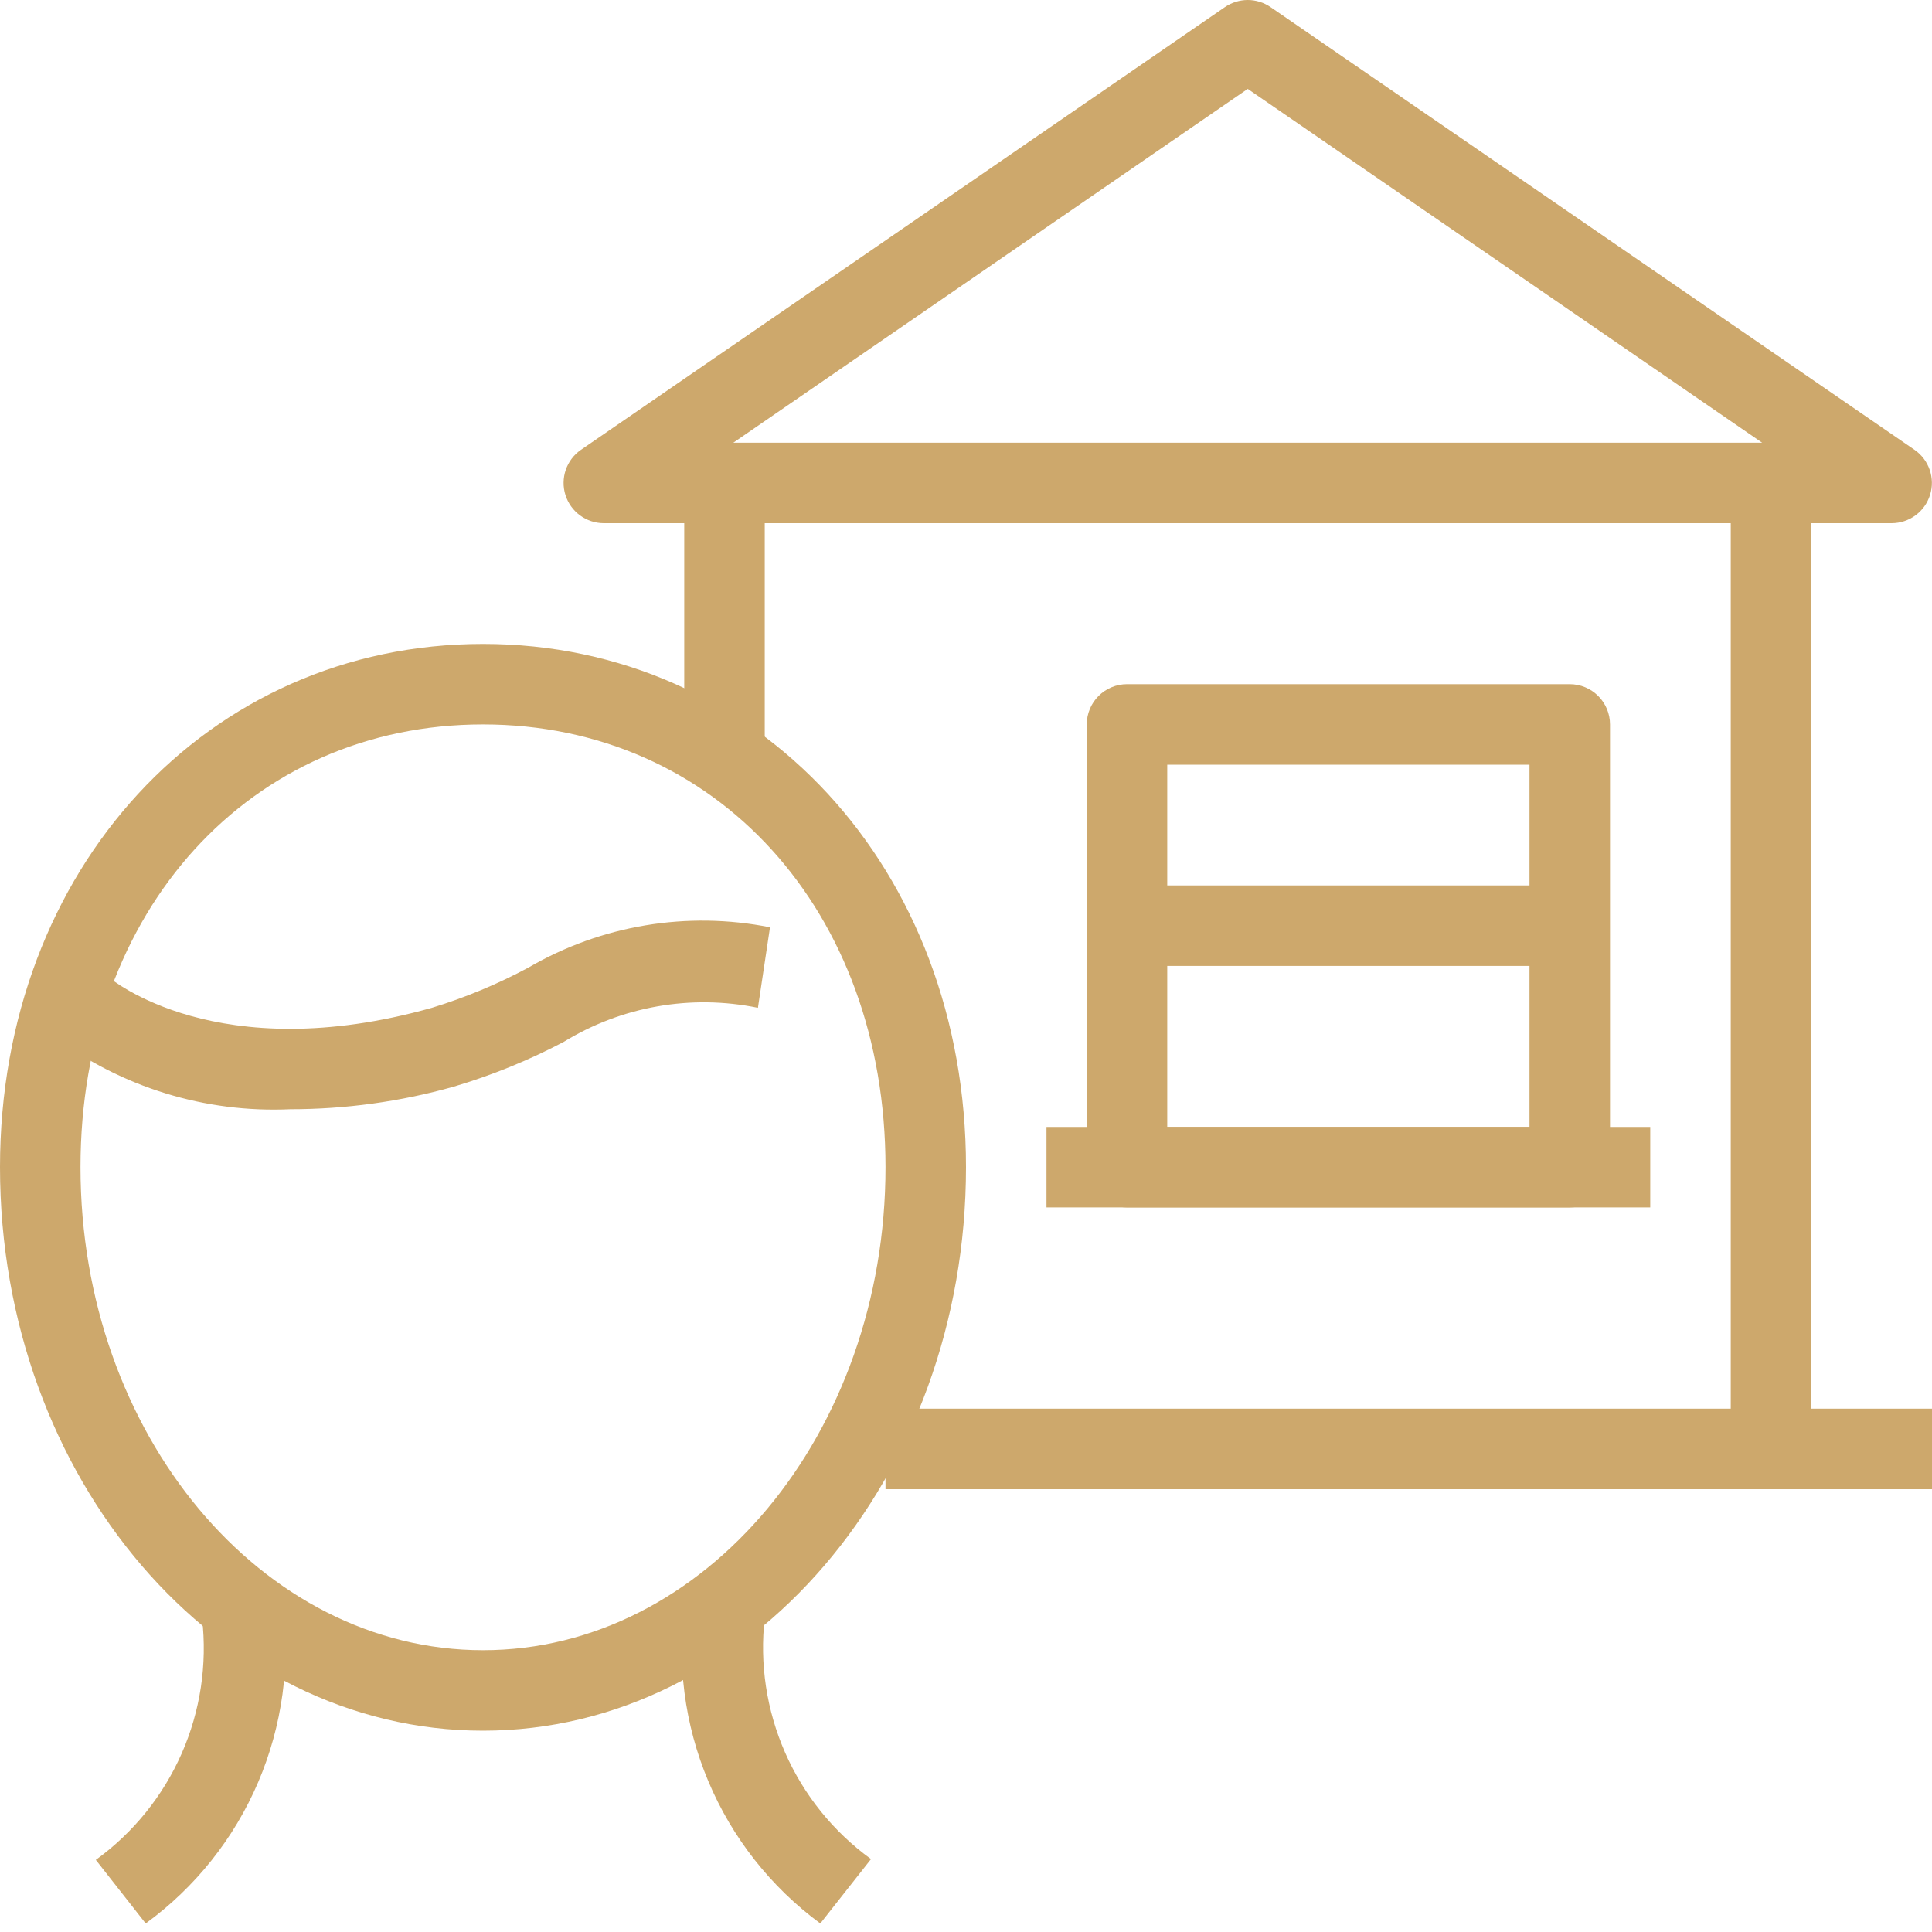
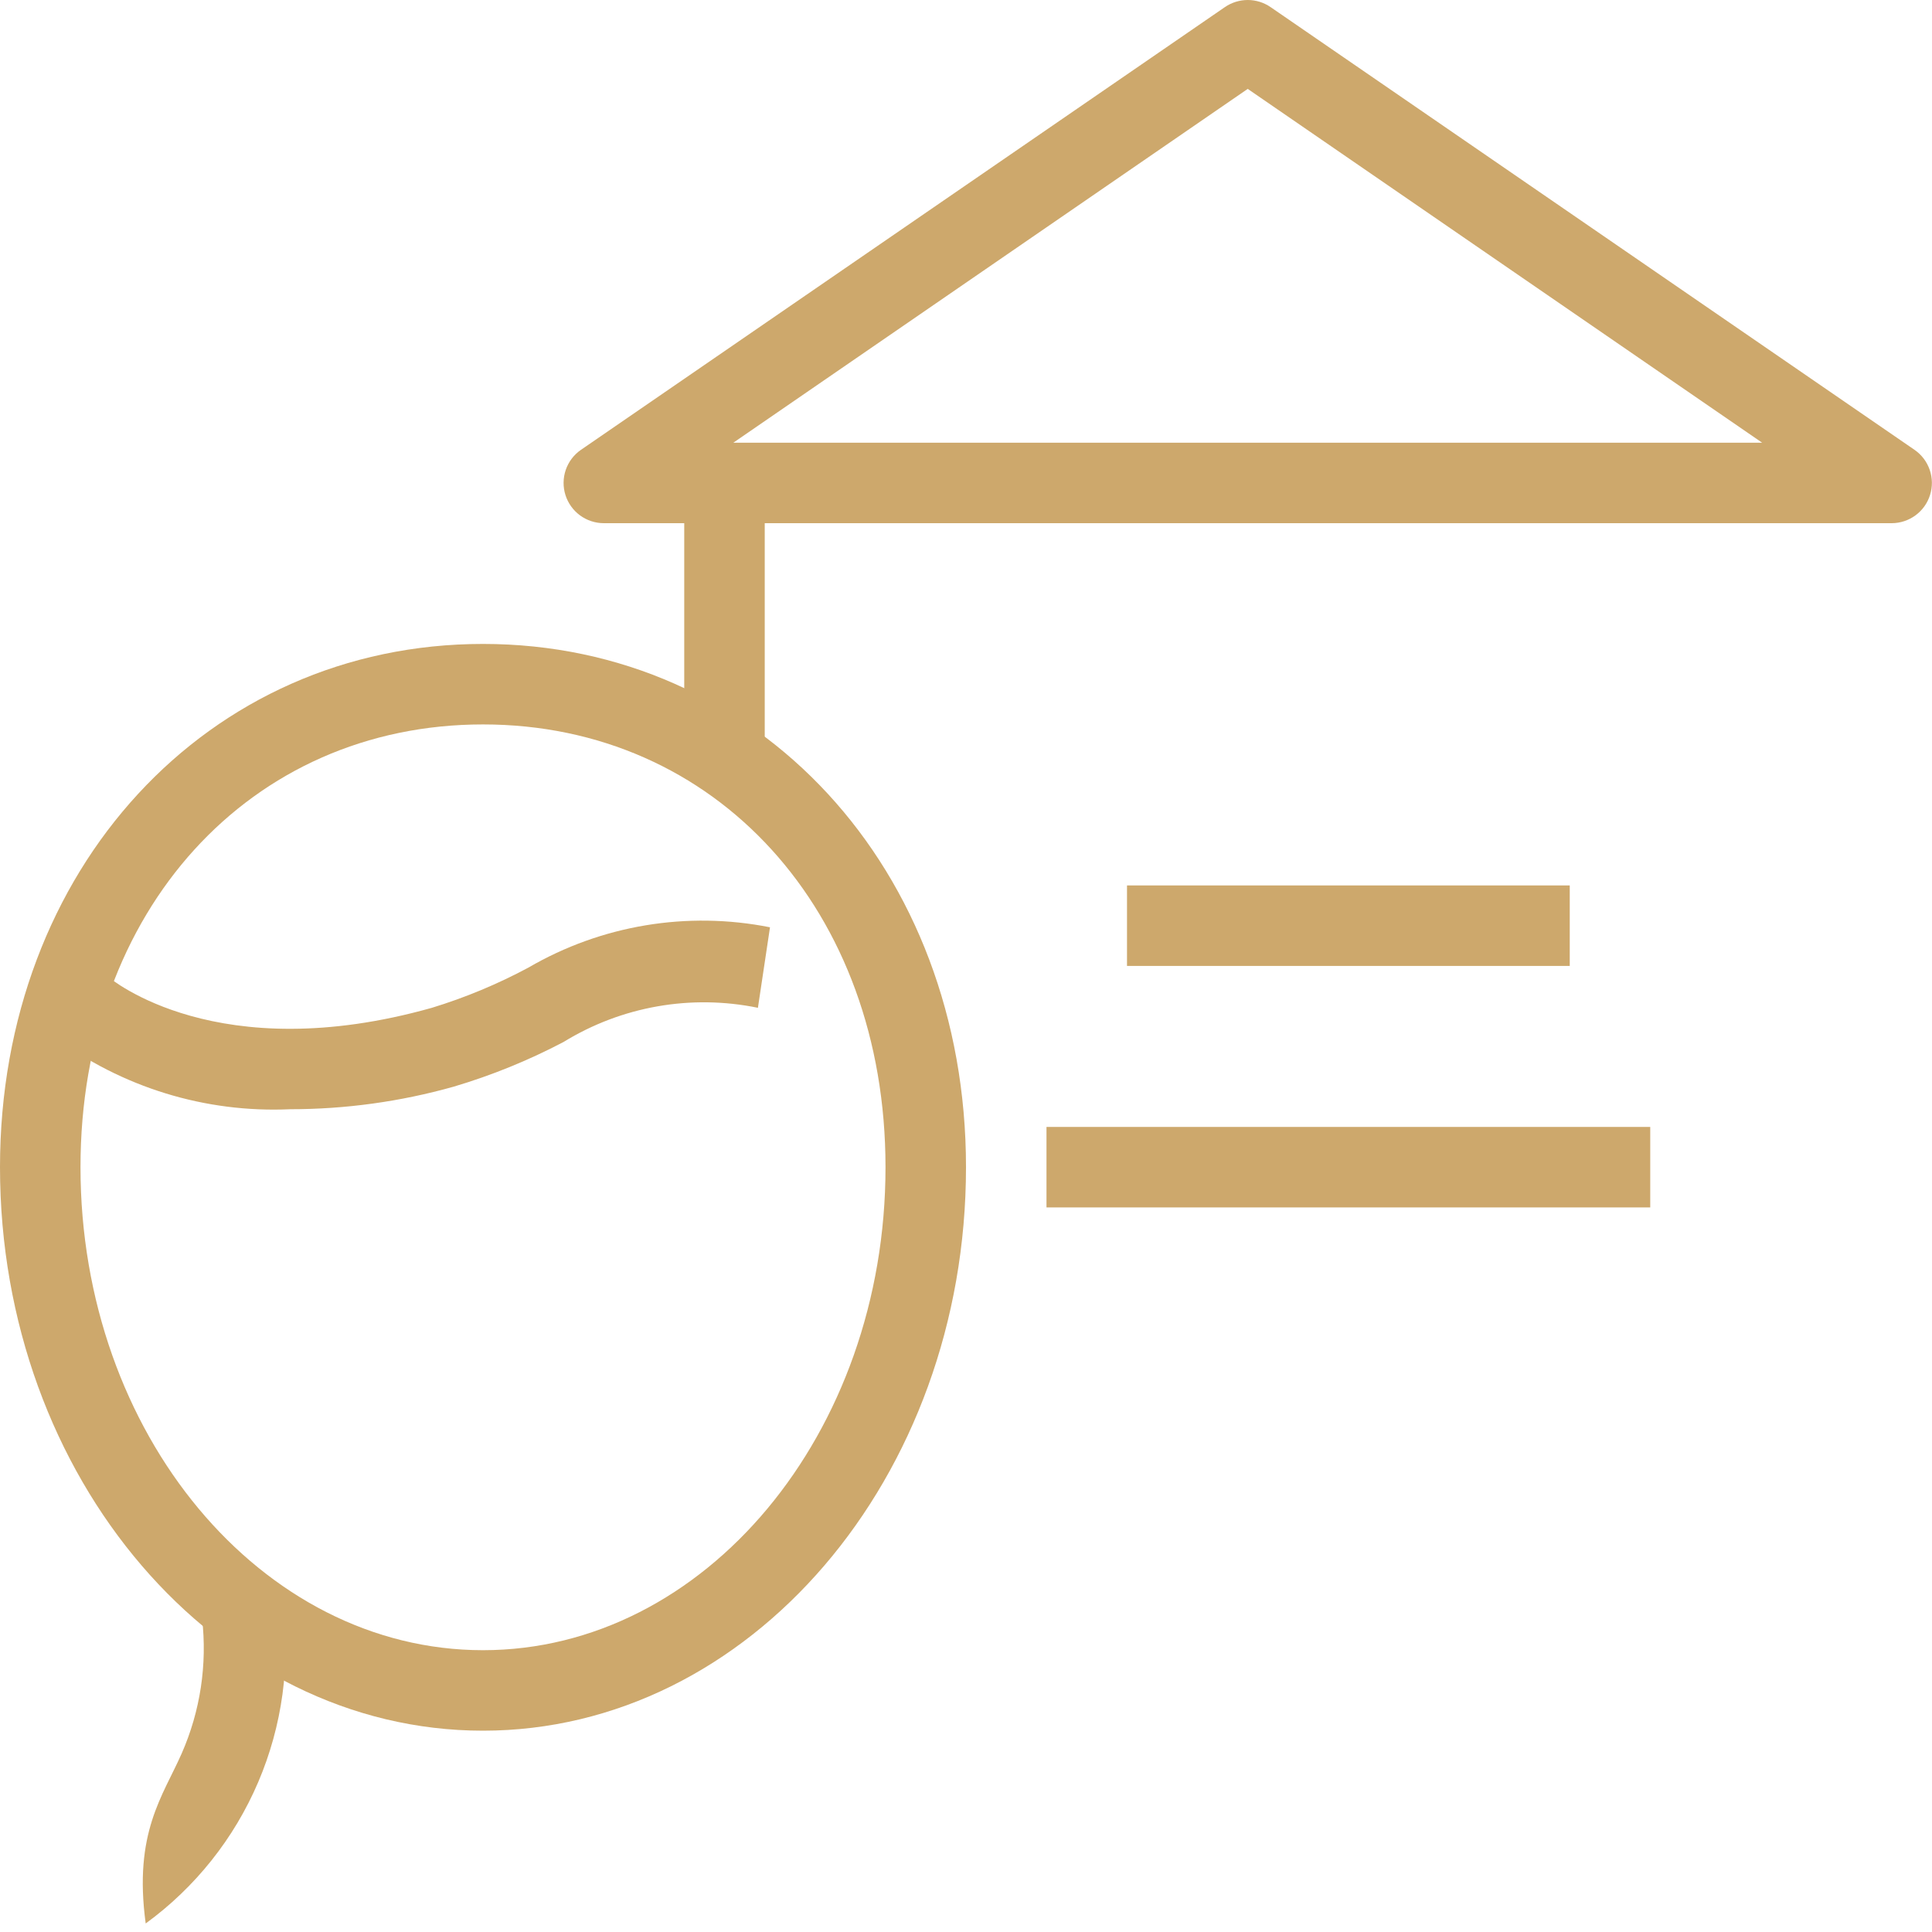
<svg xmlns="http://www.w3.org/2000/svg" width="80" height="80" viewBox="0 0 80 80" fill="none">
  <g clip-path="url(#clip0_148_6239)">
-     <path d="M33.967 79.647C31.917 78.137 30.314 76.101 29.328 73.753C28.342 71.406 28.01 68.835 28.367 66.314L31.701 66.947L30 66.664L31.667 66.981C31.447 68.888 31.739 70.819 32.512 72.577C33.285 74.334 34.512 75.854 36.067 76.981L33.967 79.647Z" fill="#CDA86C" />
-     <path d="M6.033 79.647L3.967 77.014C5.522 75.888 6.749 74.368 7.522 72.61C8.295 70.853 8.587 68.921 8.367 67.014L11.7 66.381C12.038 68.897 11.689 71.458 10.692 73.793C9.695 76.129 8.085 78.151 6.033 79.647Z" fill="#CDA86C" />
+     <path d="M6.033 79.647C5.522 75.888 6.749 74.368 7.522 72.61C8.295 70.853 8.587 68.921 8.367 67.014L11.7 66.381C12.038 68.897 11.689 71.458 10.692 73.793C9.695 76.129 8.085 78.151 6.033 79.647Z" fill="#CDA86C" />
    <path d="M20 71.664C8.967 71.664 0 61.197 0 48.331C0 35.98 8.6 26.664 20 26.664C31.4 26.664 40 35.98 40 48.331C40 61.197 31.033 71.664 20 71.664ZM20 29.997C10.35 29.997 3.333 37.714 3.333 48.331C3.333 59.364 10.817 68.331 20 68.331C29.183 68.331 36.667 59.364 36.667 48.331C36.667 37.714 29.65 29.997 20 29.997Z" fill="#CDA86C" />
    <path d="M12.017 45.931C8.499 46.09 5.035 45.024 2.217 42.914L4.433 40.414C4.617 40.564 9 44.231 17.884 41.731C19.268 41.307 20.608 40.749 21.884 40.064C24.902 38.307 28.458 37.715 31.884 38.397L31.384 41.731C28.618 41.162 25.739 41.668 23.334 43.147C21.881 43.911 20.357 44.53 18.784 44.997C16.581 45.617 14.304 45.931 12.017 45.931Z" fill="#CDA86C" />
    <path d="M31.666 19.997H28.333V31.664H31.666V19.997Z" fill="#CDA86C" />
-     <path d="M75 19.997H71.667V59.997H75V19.997Z" fill="#CDA86C" />
    <path d="M78.333 21.664H25C24.645 21.663 24.3 21.549 24.015 21.339C23.73 21.129 23.519 20.834 23.413 20.495C23.307 20.157 23.312 19.794 23.426 19.459C23.541 19.123 23.759 18.833 24.05 18.631L50.716 0.297C50.995 0.104 51.327 0 51.666 0C52.006 0 52.337 0.104 52.616 0.297L79.283 18.631C79.573 18.833 79.792 19.123 79.906 19.459C80.021 19.794 80.025 20.157 79.919 20.495C79.814 20.834 79.603 21.129 79.317 21.339C79.032 21.549 78.687 21.663 78.333 21.664ZM30.366 18.331H72.966L51.666 3.681L30.366 18.331Z" fill="#CDA86C" />
-     <path d="M80 58.33H36.667V61.664H80V58.33Z" fill="#CDA86C" />
-     <path d="M65 49.997H46.667C46.225 49.997 45.801 49.822 45.488 49.509C45.176 49.196 45 48.773 45 48.33V29.997C45 29.555 45.176 29.131 45.488 28.819C45.801 28.506 46.225 28.33 46.667 28.33H65C65.442 28.33 65.866 28.506 66.178 28.819C66.491 29.131 66.667 29.555 66.667 29.997V48.33C66.667 48.773 66.491 49.196 66.178 49.509C65.866 49.822 65.442 49.997 65 49.997ZM48.333 46.664H63.333V31.664H48.333V46.664Z" fill="#CDA86C" />
    <path d="M68.333 46.664H43.333V49.997H68.333V46.664Z" fill="#CDA86C" />
    <path d="M65 36.664H46.667V39.997H65V36.664Z" fill="#CDA86C" />
  </g>
  <defs>
    <clipPath id="clip0_148_6239">
      <rect width="80" height="80" fill="white" />
    </clipPath>
  </defs>
</svg>